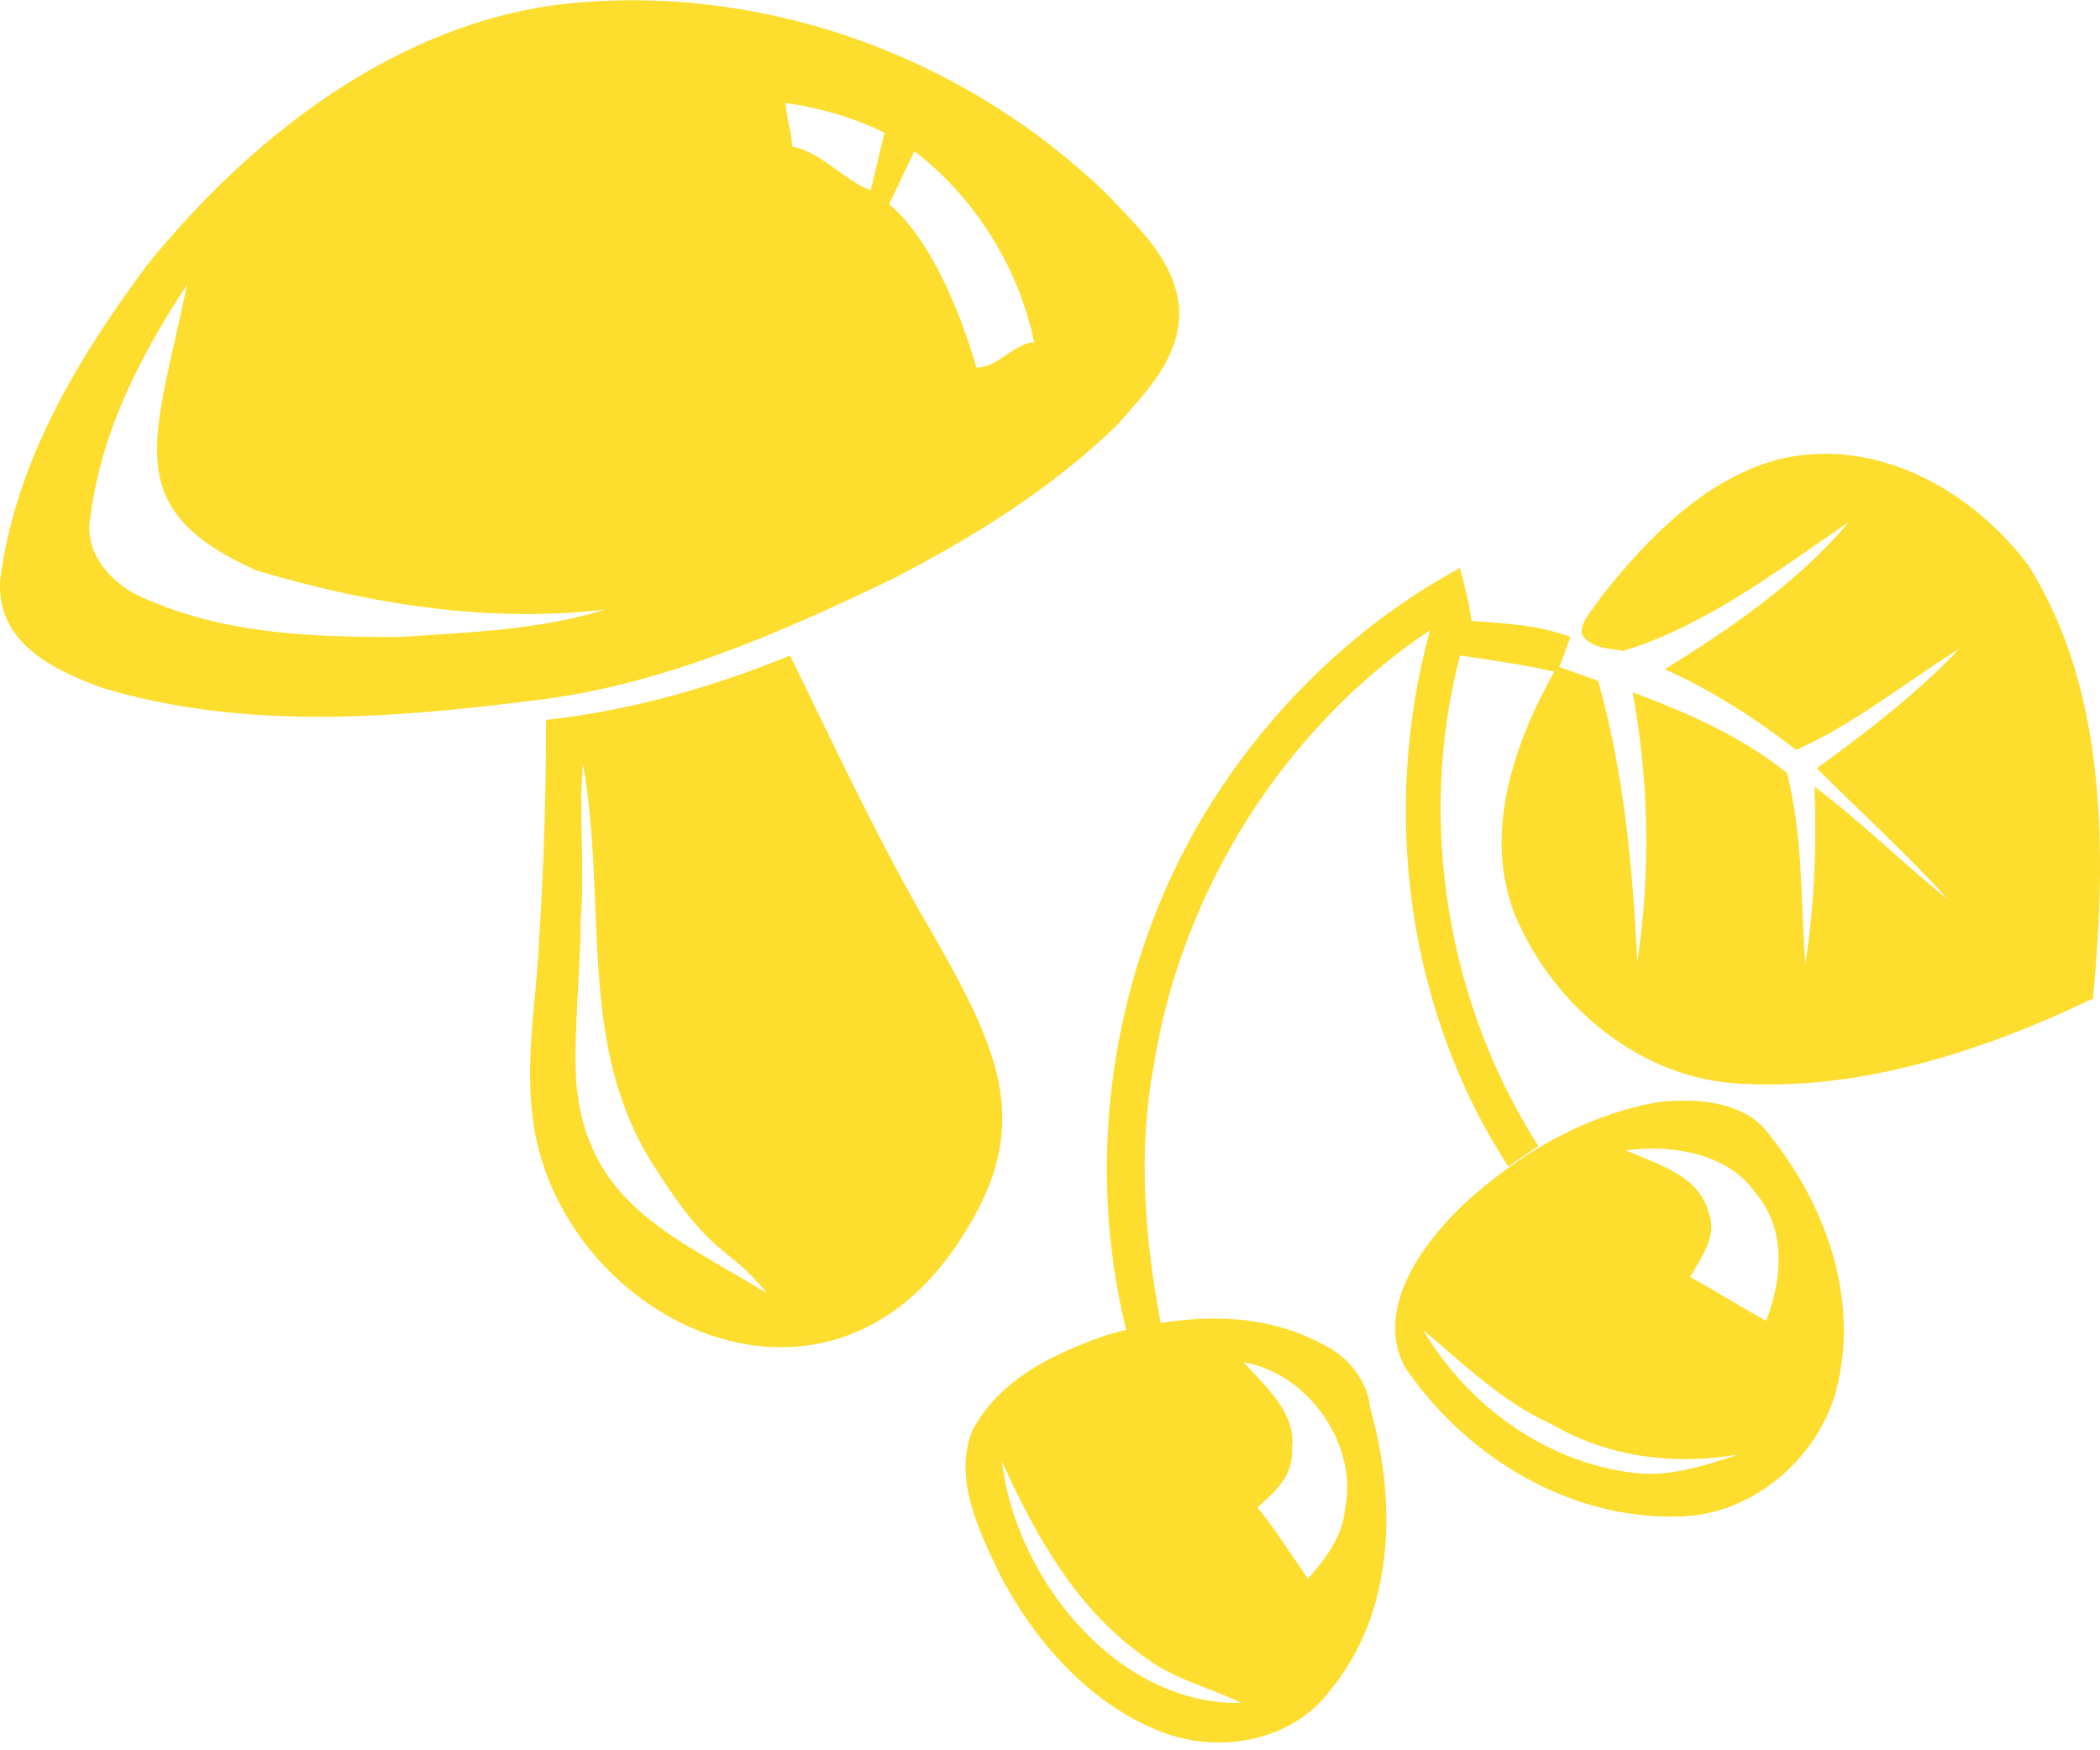
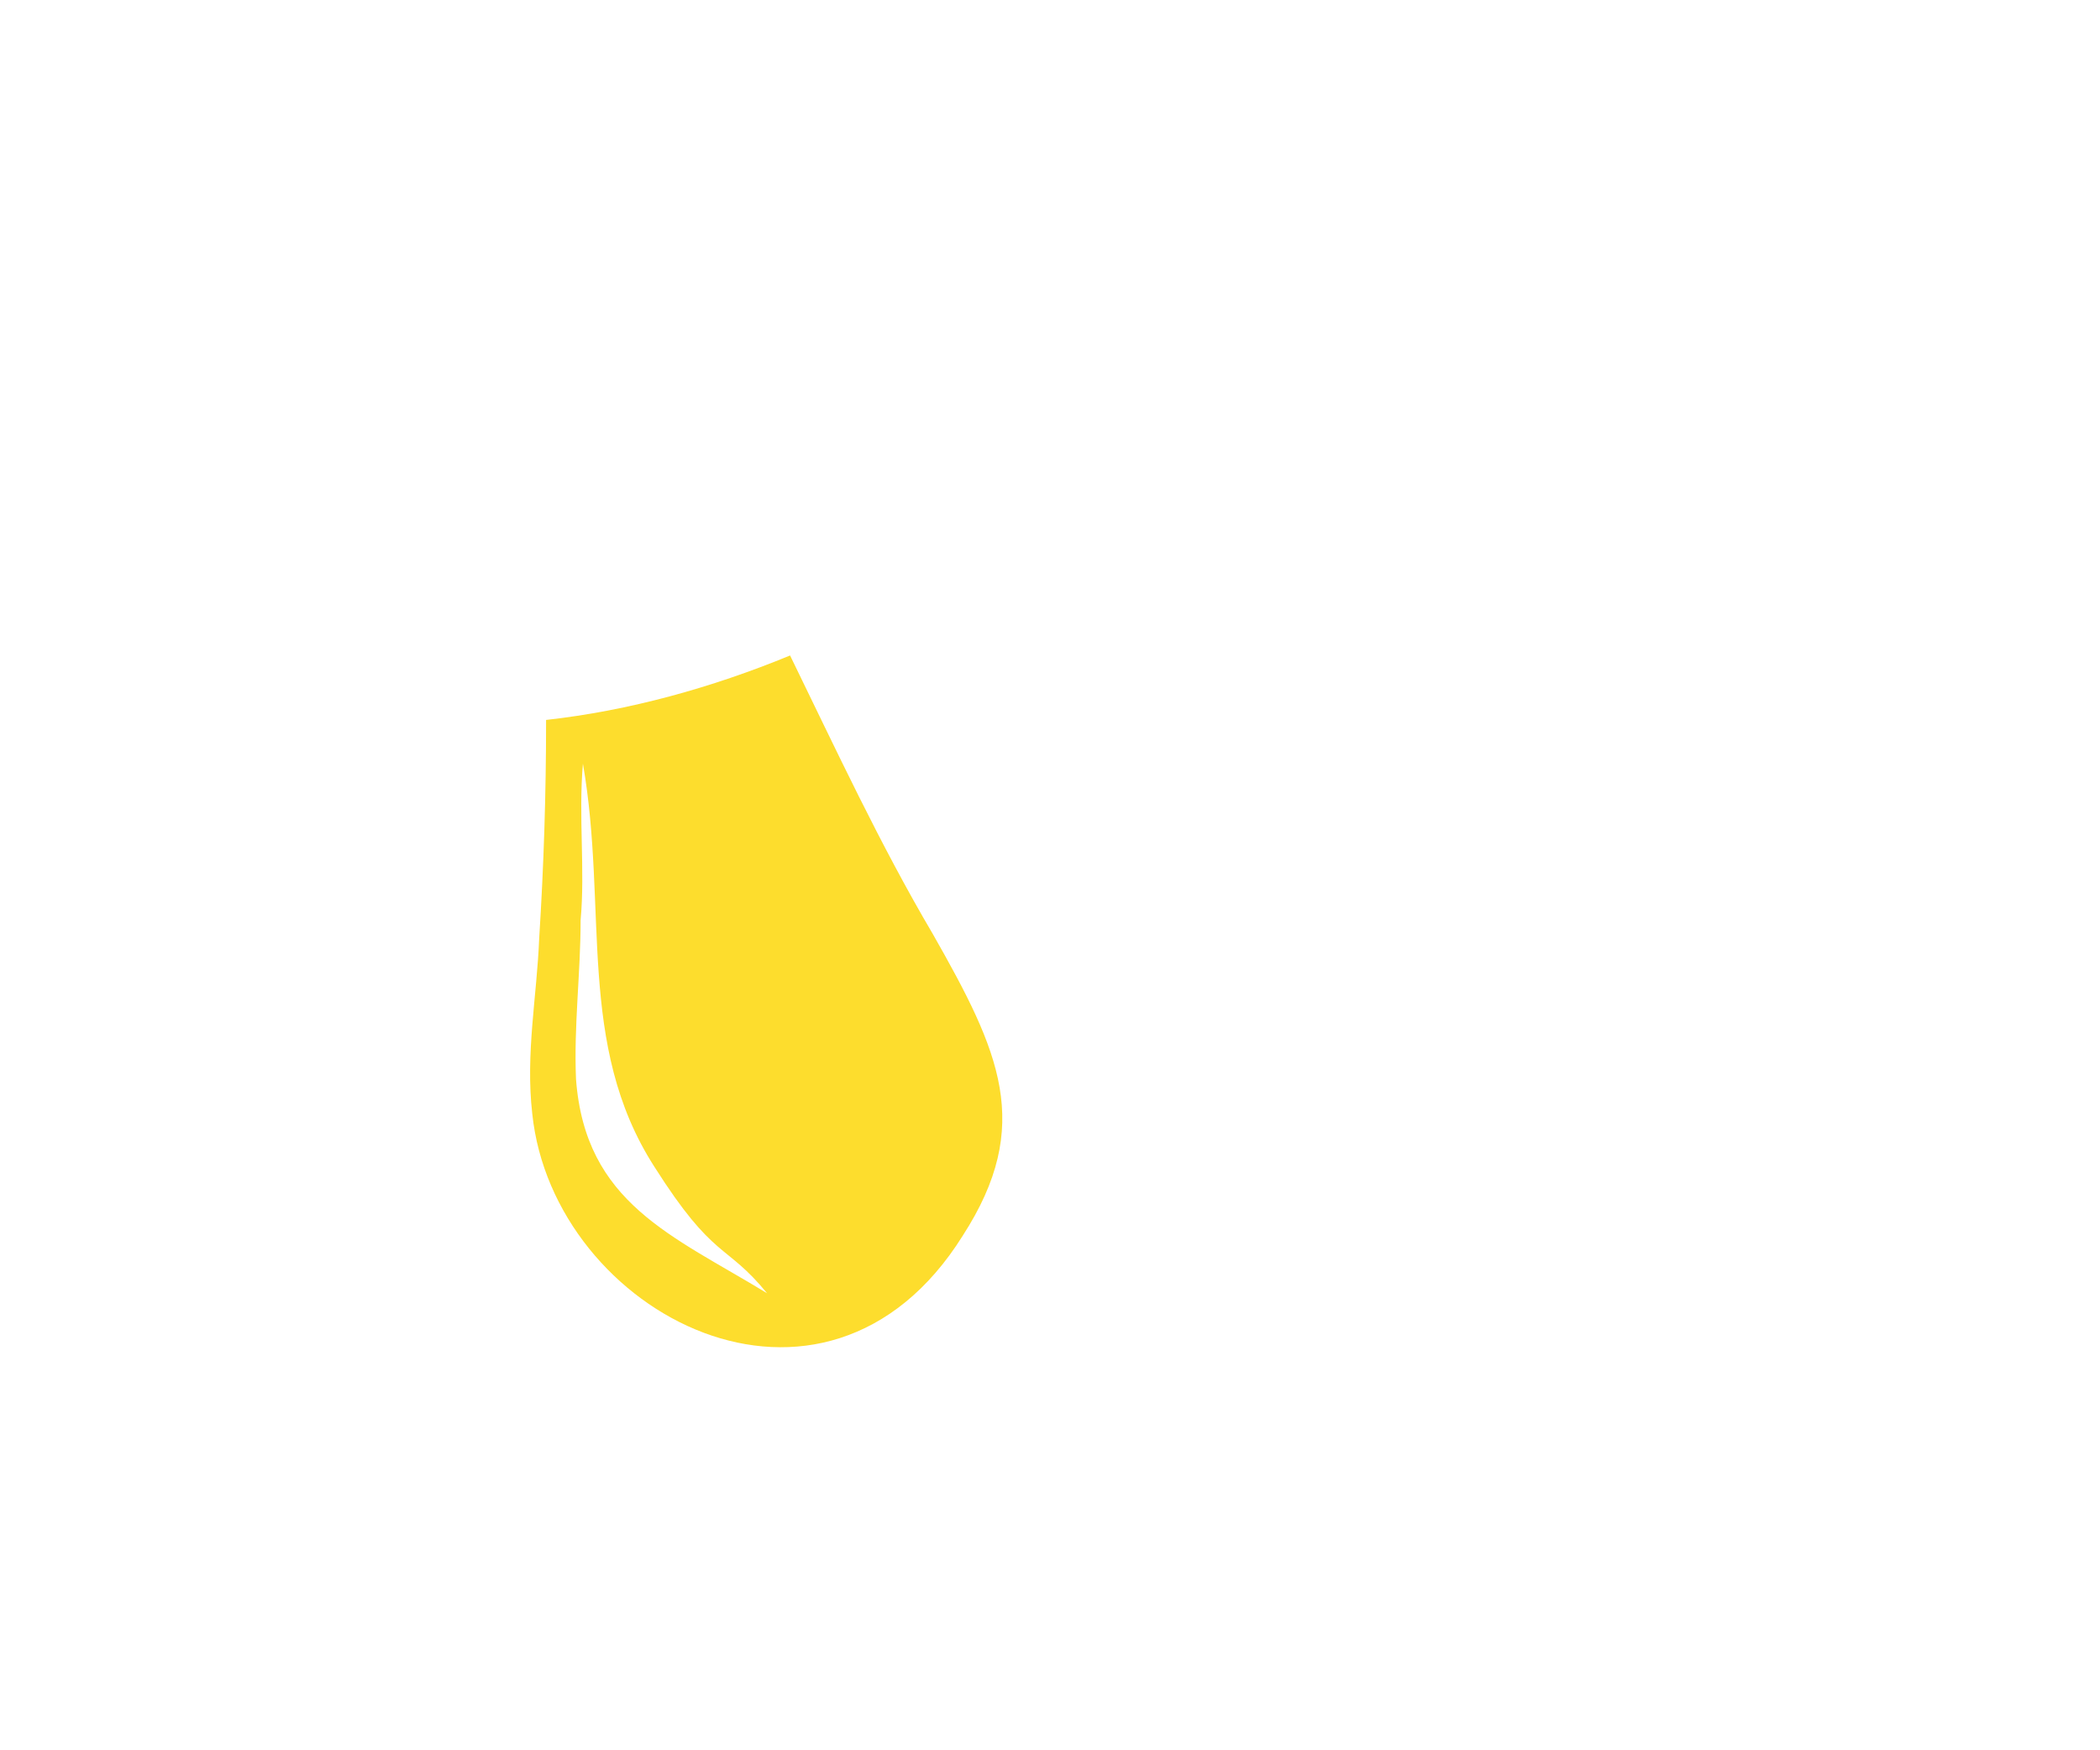
<svg xmlns="http://www.w3.org/2000/svg" width="48" height="40" viewBox="0 0 48 40" fill="none">
-   <path d="M12.903 0.089C9.22 0.51 5.905 2.93 3.379 6.035C1.853 8.087 0.38 10.455 0.012 13.191C-0.146 14.717 1.327 15.348 2.327 15.716C5.642 16.716 9.115 16.4 12.429 15.979C15.218 15.611 17.849 14.454 20.375 13.243C22.216 12.296 24.005 11.191 25.531 9.718C26.163 8.981 27.004 8.192 26.952 7.034C26.846 5.93 26.005 5.193 25.321 4.456C21.953 1.194 17.323 -0.385 12.903 0.089ZM4.274 6.508C3.537 10.086 2.695 11.612 5.852 13.033C8.483 13.822 11.219 14.243 13.85 13.927C12.324 14.401 10.693 14.454 9.114 14.559C7.168 14.559 5.168 14.506 3.274 13.664C2.643 13.401 1.906 12.717 2.064 11.823C2.327 9.771 3.274 8.034 4.274 6.508ZM20.217 3.036C20.111 3.457 20.006 3.93 19.901 4.351C19.322 4.141 18.744 3.457 18.112 3.351C18.059 2.825 18.007 2.878 17.954 2.352C18.691 2.457 19.48 2.667 20.217 3.036ZM23.637 7.824C23.216 7.824 22.795 8.403 22.321 8.403C21.953 7.14 21.269 5.456 20.322 4.667C20.532 4.246 20.69 3.877 20.901 3.457C22.216 4.456 23.269 6.035 23.637 7.824Z" fill="#FDDD2D" />
  <path d="M18.059 14.98C16.271 15.716 14.376 16.243 12.482 16.453C12.482 18.137 12.43 19.768 12.324 21.452C12.272 22.767 12.009 24.082 12.166 25.451C12.64 30.028 18.849 33.291 22.006 28.239C23.637 25.714 22.848 24.03 21.322 21.346C20.112 19.294 19.112 17.137 18.059 14.98ZM13.324 17.453C13.903 20.768 13.166 23.872 14.955 26.661C16.323 28.818 16.586 28.397 17.533 29.555C15.376 28.239 13.377 27.503 13.166 24.661C13.114 23.451 13.271 22.241 13.271 21.031C13.377 19.873 13.219 18.663 13.324 17.453Z" fill="#FDDD2D" />
-   <path d="M27.057 19.452C28.478 16.716 30.74 14.401 33.371 12.98C33.476 13.401 33.582 13.77 33.634 14.191C34.423 14.243 35.213 14.296 35.897 14.559C35.791 14.822 35.739 15.032 35.634 15.243C35.949 15.348 36.212 15.453 36.528 15.559C37.107 17.611 37.317 19.768 37.423 21.978C37.738 19.926 37.686 17.821 37.317 15.822C38.58 16.295 39.79 16.821 40.843 17.663C41.211 19.084 41.158 20.557 41.264 22.03C41.474 20.662 41.527 19.347 41.474 17.979C42.526 18.768 43.474 19.715 44.526 20.557C43.579 19.505 42.526 18.558 41.527 17.558C42.684 16.716 43.789 15.874 44.789 14.822C43.526 15.611 42.369 16.558 41.053 17.137C40.106 16.4 39.106 15.769 38.054 15.295C39.58 14.348 41.106 13.296 42.263 11.928C40.632 13.033 39.001 14.296 37.107 14.874C36.791 14.822 36.37 14.822 36.16 14.506C36.107 14.191 36.423 13.927 36.581 13.664C37.686 12.244 39.106 10.823 40.843 10.455C43 10.034 45.105 11.244 46.368 12.928C48.157 15.769 48.157 19.452 47.841 22.82C45.315 24.03 42.526 24.924 39.79 24.767C37.528 24.661 35.528 23.03 34.634 20.925C33.897 19.084 34.581 17.032 35.528 15.348C34.792 15.19 34.108 15.085 33.371 14.98C32.371 18.821 33.108 22.977 35.16 26.187C34.95 26.345 34.687 26.503 34.476 26.661C32.214 23.188 31.529 18.61 32.687 14.401C29.372 16.611 27.004 20.347 26.373 24.346C26.005 26.292 26.163 28.292 26.531 30.239C26.32 30.291 25.952 30.344 25.742 30.397C24.847 26.766 25.321 22.82 27.057 19.452Z" fill="#FDDD2D" />
-   <path d="M30.214 30.712C28.636 29.87 26.847 30.081 25.321 30.502C24.11 30.923 22.848 31.502 22.216 32.712C21.795 33.817 22.374 34.974 22.848 35.974C23.637 37.5 24.9 38.92 26.478 39.552C27.899 40.131 29.583 39.762 30.424 38.605C31.845 36.868 31.95 34.395 31.319 32.185C31.266 31.554 30.793 30.975 30.214 30.712ZM30.74 34.501C30.688 35.132 30.267 35.658 29.898 36.079C29.53 35.553 29.162 34.974 28.741 34.448C29.162 34.08 29.583 33.711 29.53 33.08C29.635 32.291 28.899 31.659 28.425 31.133C29.951 31.396 31.056 33.08 30.74 34.501ZM26.163 37.868C26.846 38.394 27.636 38.552 28.372 38.92C25.531 38.973 23.216 36.079 22.9 33.396C23.637 35.027 24.584 36.763 26.163 37.868Z" fill="#FDDD2D" />
-   <path d="M33.476 27.503C32.477 28.45 31.424 29.923 32.108 31.238C33.424 33.185 35.739 34.711 38.317 34.658C40.106 34.658 41.632 33.238 42 31.659C42.474 29.66 41.737 27.555 40.474 25.977C39.948 25.187 38.843 25.082 37.896 25.187C36.16 25.503 34.687 26.398 33.476 27.503ZM32.529 30.396C33.476 31.186 34.318 32.028 35.476 32.554C36.739 33.291 38.264 33.501 39.738 33.238C38.949 33.501 38.159 33.764 37.317 33.659C35.265 33.396 33.529 32.08 32.529 30.396ZM40.106 27.239C40.843 28.081 40.737 29.239 40.369 30.186C39.79 29.87 39.212 29.502 38.633 29.186C38.896 28.713 39.264 28.239 39.054 27.713C38.843 26.871 37.896 26.608 37.16 26.292C38.264 26.134 39.527 26.398 40.106 27.239Z" fill="#FDDD2D" />
</svg>